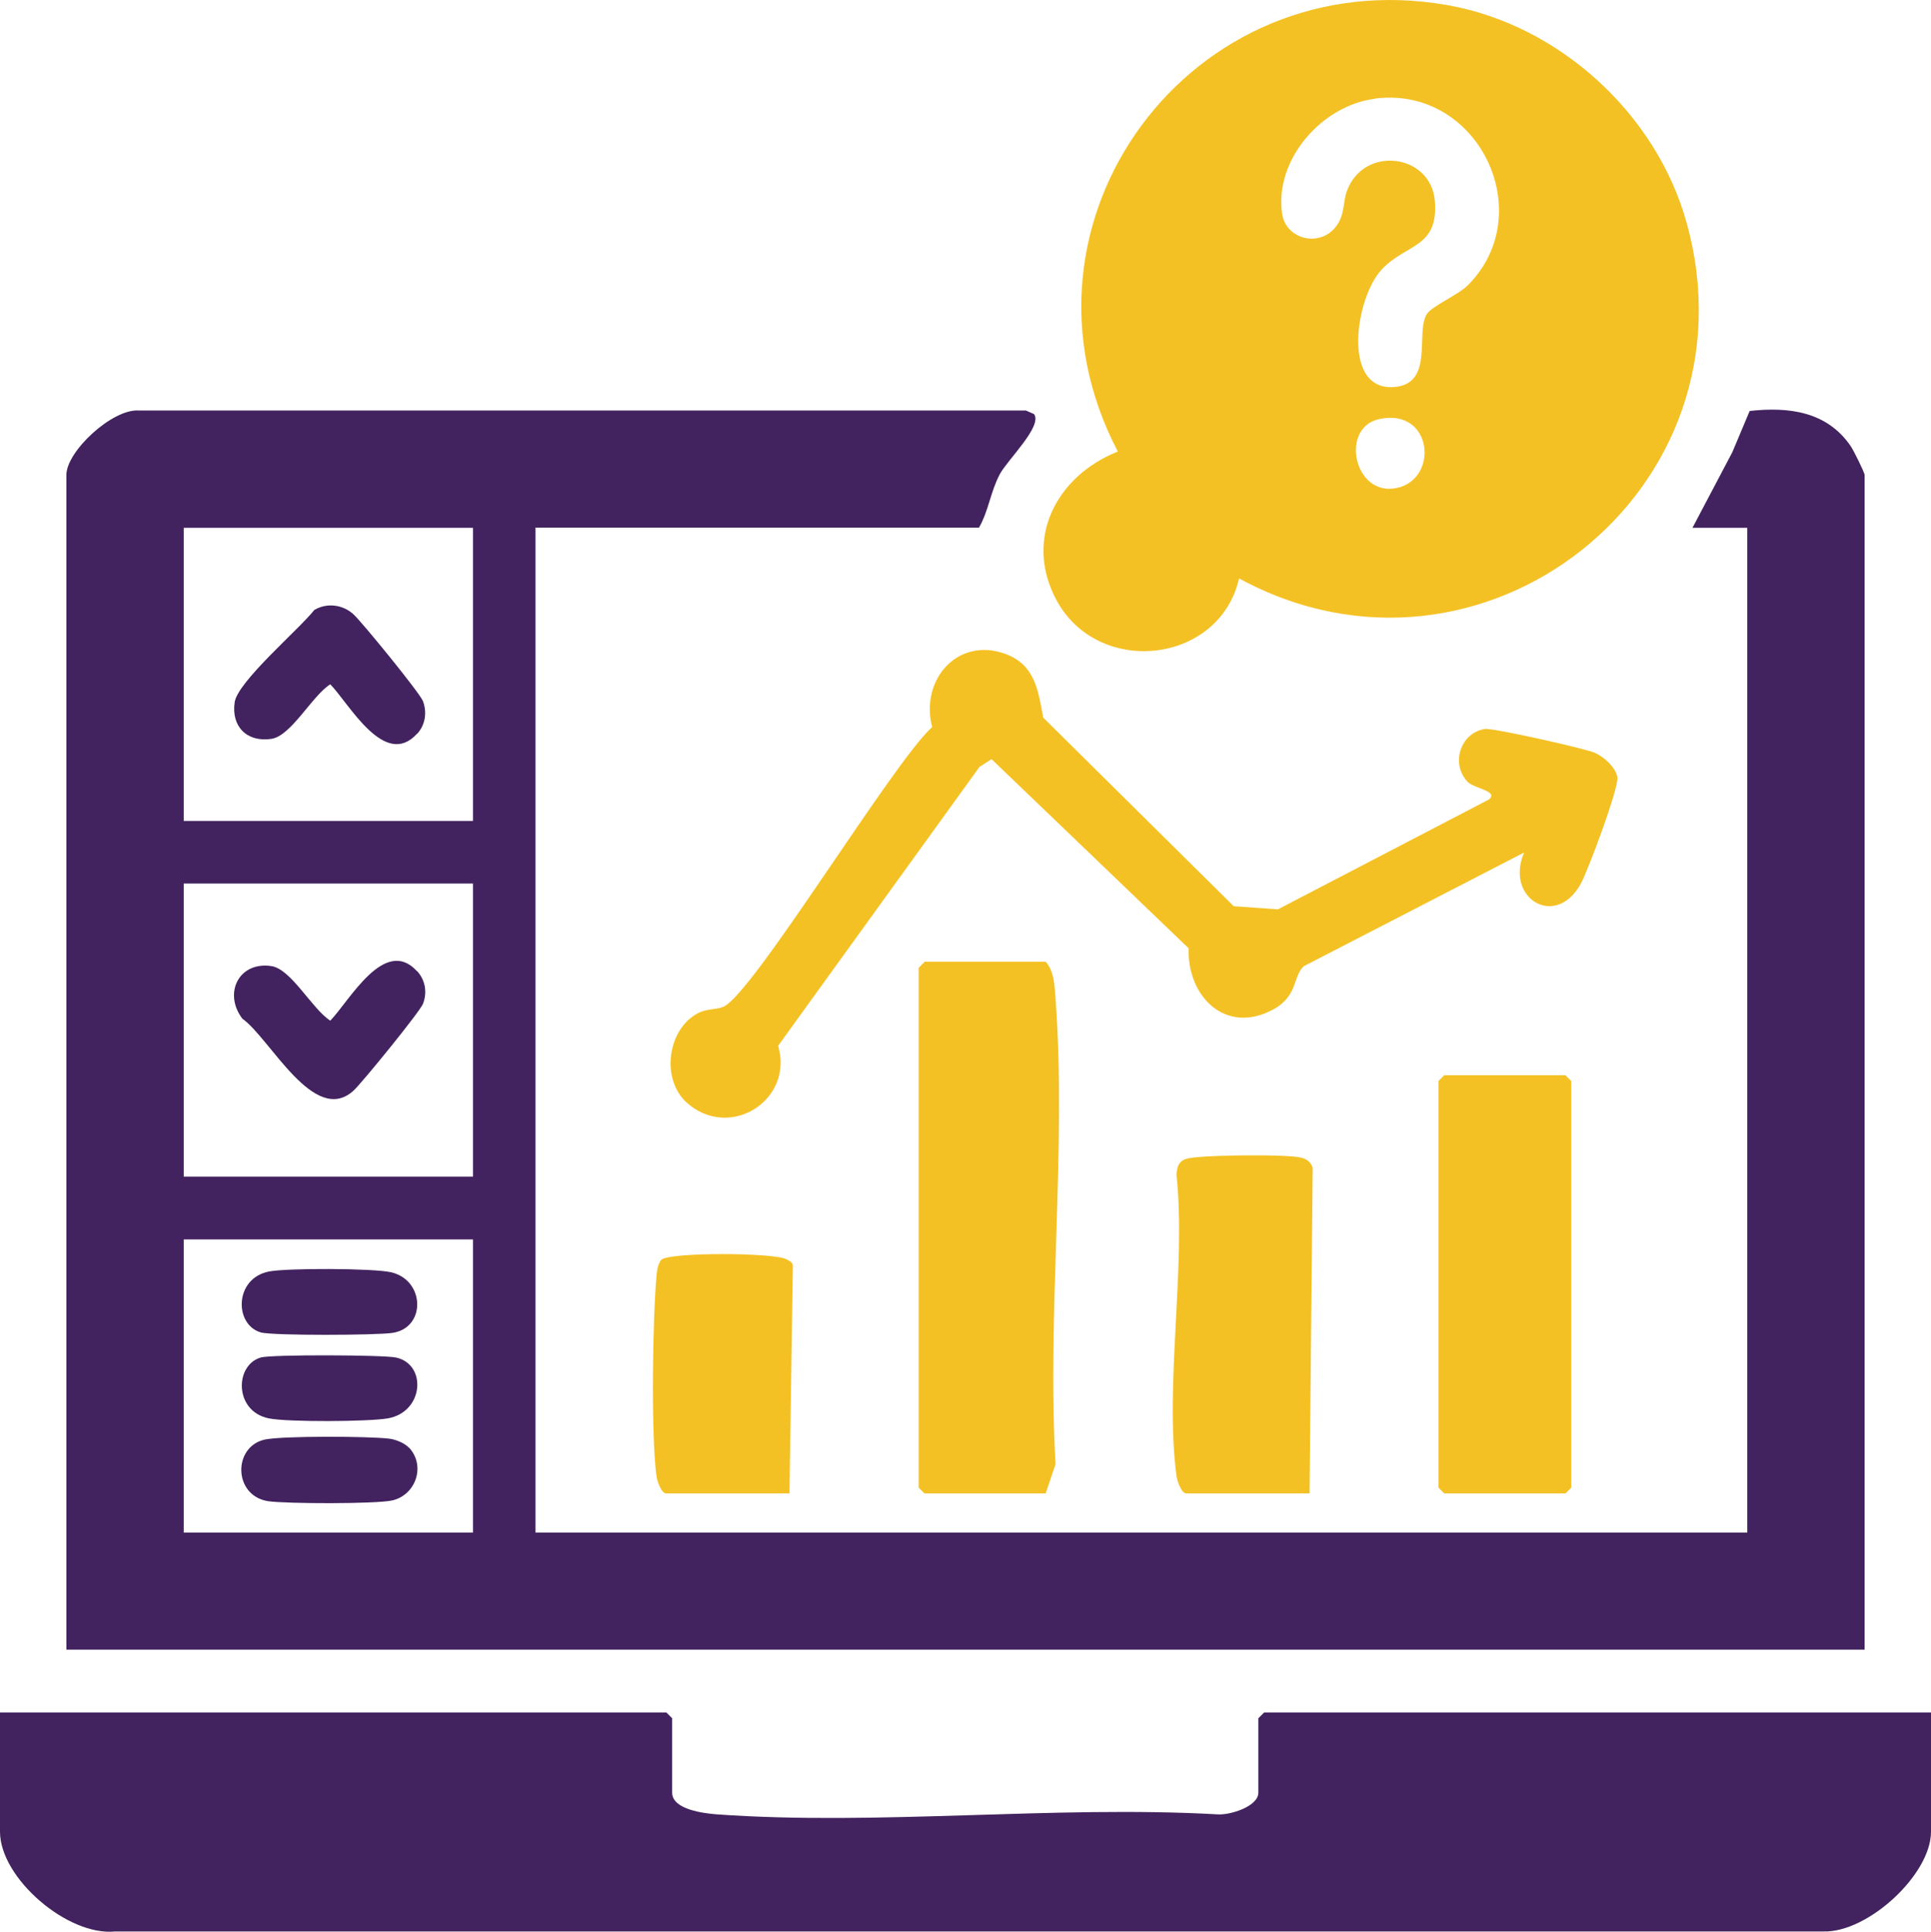
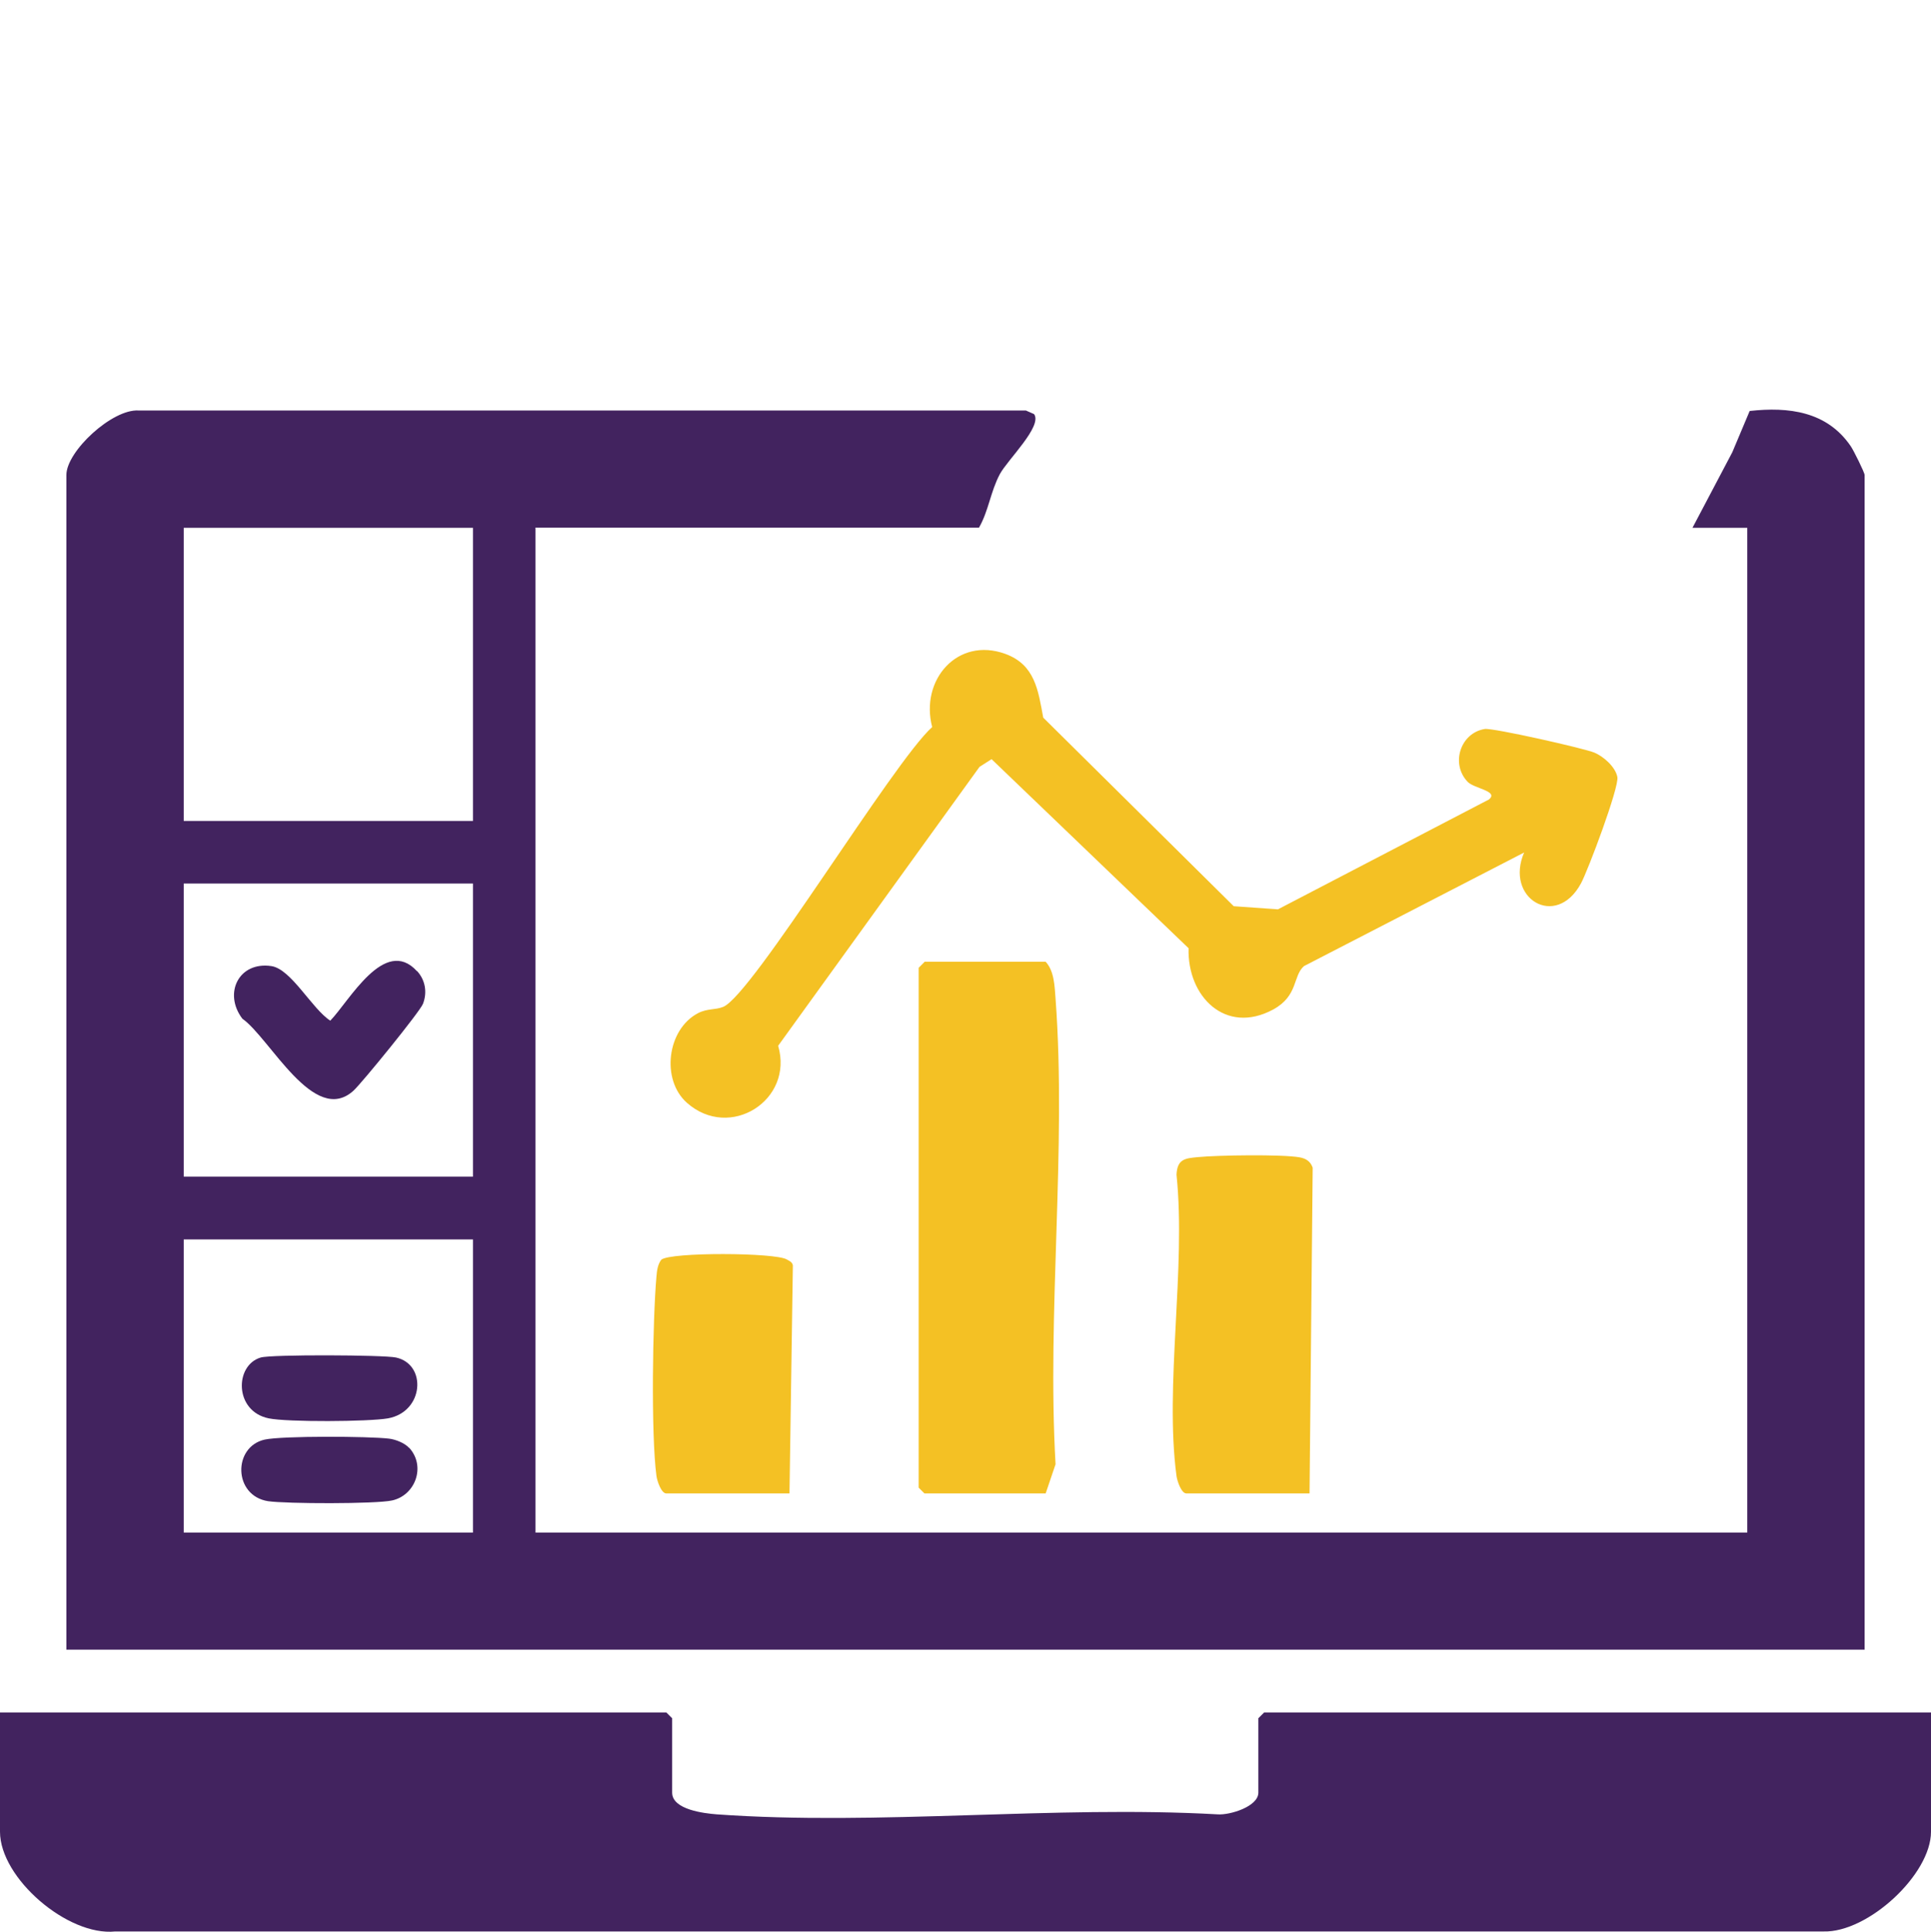
<svg xmlns="http://www.w3.org/2000/svg" id="Layer_1" data-name="Layer 1" viewBox="0 0 79.98 80">
  <defs>
    <style>
      .cls-1 {
        fill: #f4c124;
      }

      .cls-2 {
        fill: #42235f;
      }
    </style>
  </defs>
  <path class="cls-2" d="M22.18,21.86v41.61h50.19V21.86h-2.27l1.65-3.13.72-1.71c1.62-.18,3.2.02,4.18,1.45.12.17.58,1.1.58,1.2v48.65H2.75V19.67c0-.98,1.9-2.74,2.99-2.67h36.75s.34.15.34.15c.36.5-1.1,1.89-1.42,2.49-.39.74-.46,1.51-.86,2.21h-18.38ZM19.59,21.86H7.61v12.14h11.98v-12.14ZM19.59,36.59H7.61v12.14h11.98v-12.14ZM19.59,51.33H7.61v12.14h11.98v-12.14Z" />
  <path class="cls-2" d="M79.98,70.92v4.94c0,1.77-2.61,4.18-4.45,4.13H4.77c-1.97.2-4.77-2.21-4.77-4.13v-4.94h27.6l.24.24v3.08c0,.71,1.34.86,1.85.9,6.7.48,13.97-.38,20.74,0,.5.04,1.69-.32,1.69-.9v-3.08l.24-.24h27.6Z" />
-   <path class="cls-1" d="M51.32,23.96c-.82,3.56-5.87,4.1-7.58.86-1.34-2.54.04-5.12,2.56-6.12C41.32,9.21,49.34-1.65,59.94.21c4.63.81,8.67,4.5,9.92,9.02,3.07,11.07-8.5,20.17-18.53,14.73ZM56.95,4.09c-2.18.27-4.16,2.5-3.85,4.74.16,1.19,1.83,1.49,2.4.28.18-.39.15-.81.28-1.18.69-1.93,3.49-1.57,3.65.39s-1.19,1.76-2.2,2.84c-1.09,1.16-1.67,5.01.49,4.87,1.7-.11.9-2.23,1.37-3.01.2-.34,1.32-.81,1.71-1.21,2.97-2.98.43-8.26-3.84-7.73ZM57.11,17.36c-1.62.36-1.03,3.22.74,2.85s1.49-3.35-.74-2.85Z" />
  <path class="cls-1" d="M63.14,35.3l-9.13,4.71c-.47.41-.23,1.23-1.28,1.8-1.97,1.06-3.56-.54-3.5-2.54l-8.16-7.83-.5.32-8.34,11.55c.66,2.25-2,3.94-3.78,2.36-1.08-.96-.82-3.04.46-3.71.38-.2.72-.13,1.04-.26,1.2-.47,7.04-10.14,8.66-11.59-.51-1.95,1.05-3.75,3.03-3.03,1.23.45,1.36,1.51,1.57,2.64l7.89,7.81,1.83.13,8.74-4.55c.42-.35-.61-.45-.88-.73-.72-.75-.3-2.03.71-2.19.34-.05,4.11.8,4.54.98.38.16.87.59.95,1.01s-1.22,3.88-1.51,4.41c-1.04,1.91-3.17.61-2.35-1.29Z" />
  <path class="cls-1" d="M38.29,39.83h5.02c.36.39.37,1.02.41,1.53.46,6.22-.36,13,0,19.28l-.41,1.21h-5.02l-.24-.24v-21.53l.24-.24Z" />
-   <polygon class="cls-1" points="59.82 44.53 64.84 44.53 65.08 44.77 65.08 61.61 64.84 61.85 59.82 61.85 59.58 61.61 59.58 44.77 59.82 44.53" />
  <path class="cls-1" d="M54.24,61.85h-5.1c-.21,0-.38-.51-.41-.72-.5-3.75.4-8.61,0-12.48.03-.65.35-.68.89-.73.8-.08,3.5-.12,4.21.01.27.05.45.17.54.43l-.13,13.49Z" />
  <path class="cls-1" d="M32.7,61.85h-5.1c-.21,0-.38-.51-.41-.72-.23-1.72-.16-6.47,0-8.27.02-.24.05-.49.2-.69.37-.32,4.73-.3,5.2-.01.1.06.22.1.25.24l-.14,9.45Z" />
-   <path class="cls-2" d="M17.27,30.39c-1.34,1.47-2.81-1.25-3.59-2.05-.76.48-1.62,2.14-2.44,2.26-1.01.15-1.67-.51-1.52-1.52.13-.86,2.67-3.02,3.3-3.82.53-.31,1.18-.22,1.62.18.35.32,2.76,3.27,2.88,3.6.17.47.1.98-.25,1.36Z" />
  <path class="cls-2" d="M17.27,40.21c.35.38.43.89.25,1.36-.12.32-2.53,3.28-2.88,3.6-1.63,1.48-3.46-2.18-4.6-2.98-.8-1.05-.15-2.38,1.2-2.18.82.12,1.68,1.77,2.44,2.26.78-.8,2.25-3.52,3.59-2.05Z" />
  <path class="cls-2" d="M16.95,59.96c.7.77.25,1.97-.71,2.18-.67.15-4.4.14-5.14.03-1.44-.23-1.46-2.25-.14-2.55.73-.16,4.33-.14,5.15-.04.27.03.65.18.83.38Z" />
-   <path class="cls-2" d="M11.13,52.66c.74-.15,4.35-.14,5.07.03,1.41.33,1.45,2.3.06,2.51-.63.1-4.98.12-5.46-.02-1.1-.32-1.1-2.23.33-2.52Z" />
  <path class="cls-2" d="M10.8,56.22c.44-.13,5.08-.11,5.6,0,1.29.28,1.16,2.25-.33,2.52-.8.14-4.17.16-4.94,0-1.43-.29-1.42-2.2-.33-2.52Z" />
</svg>